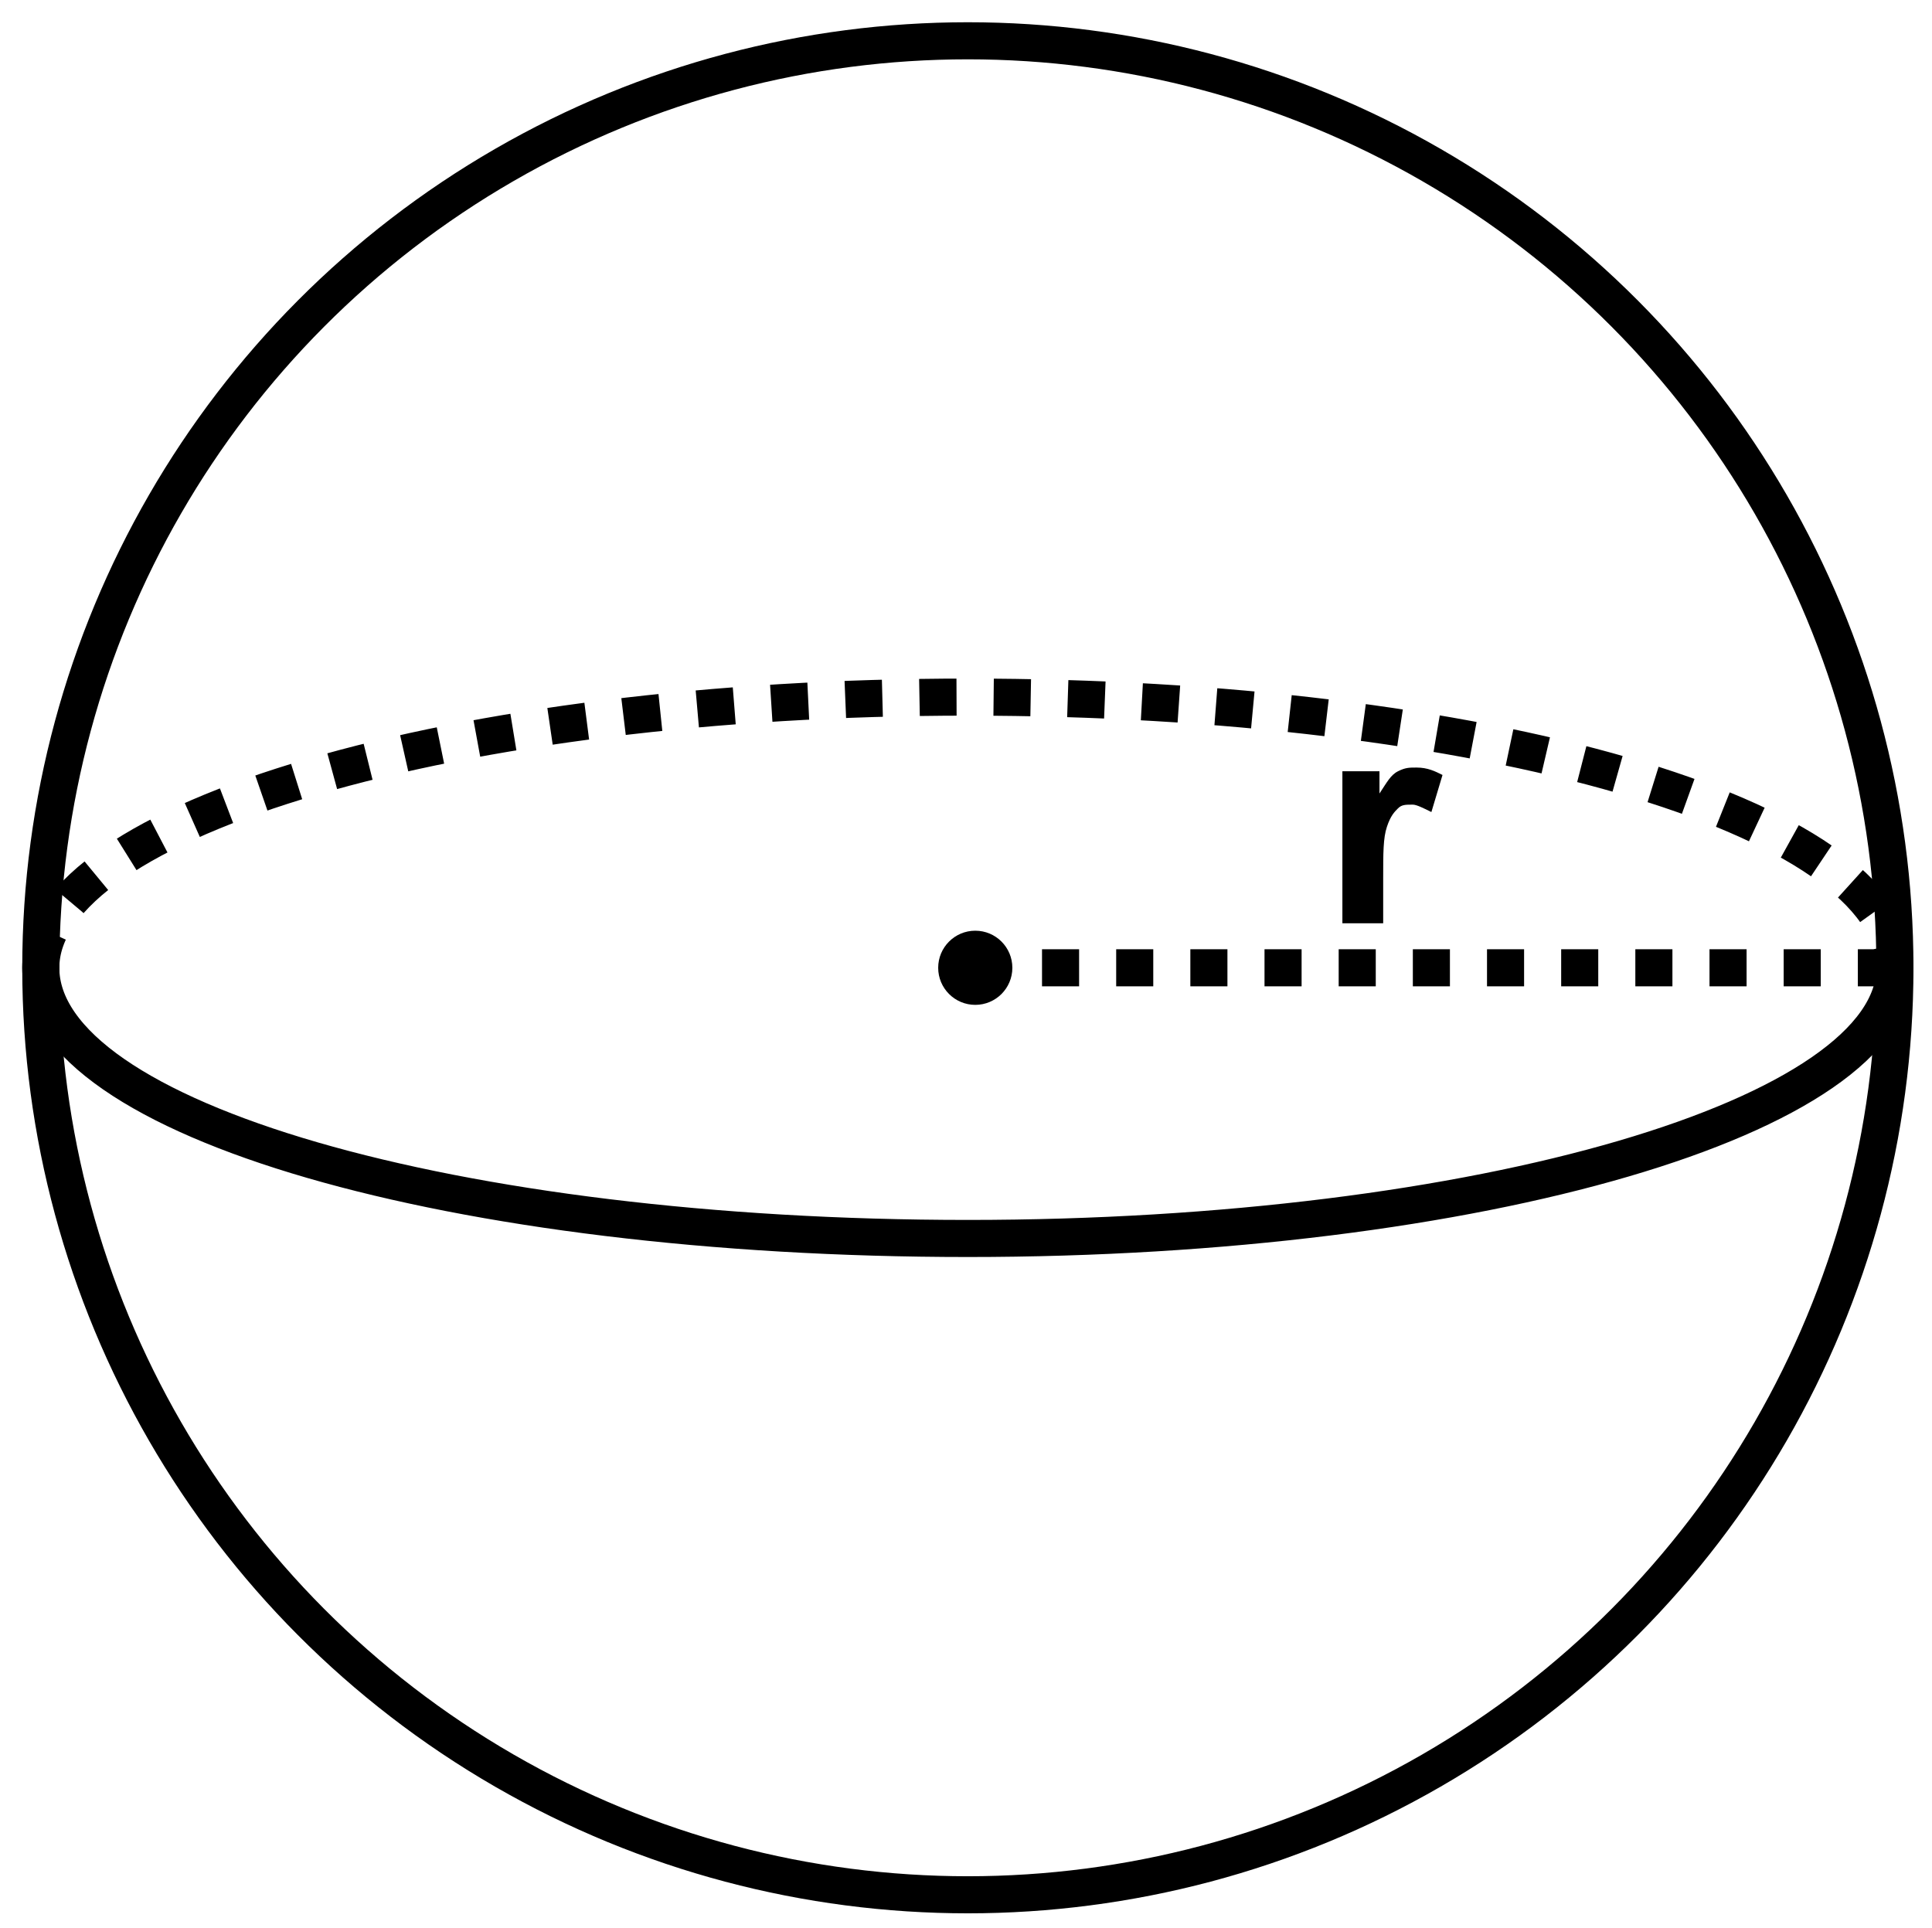
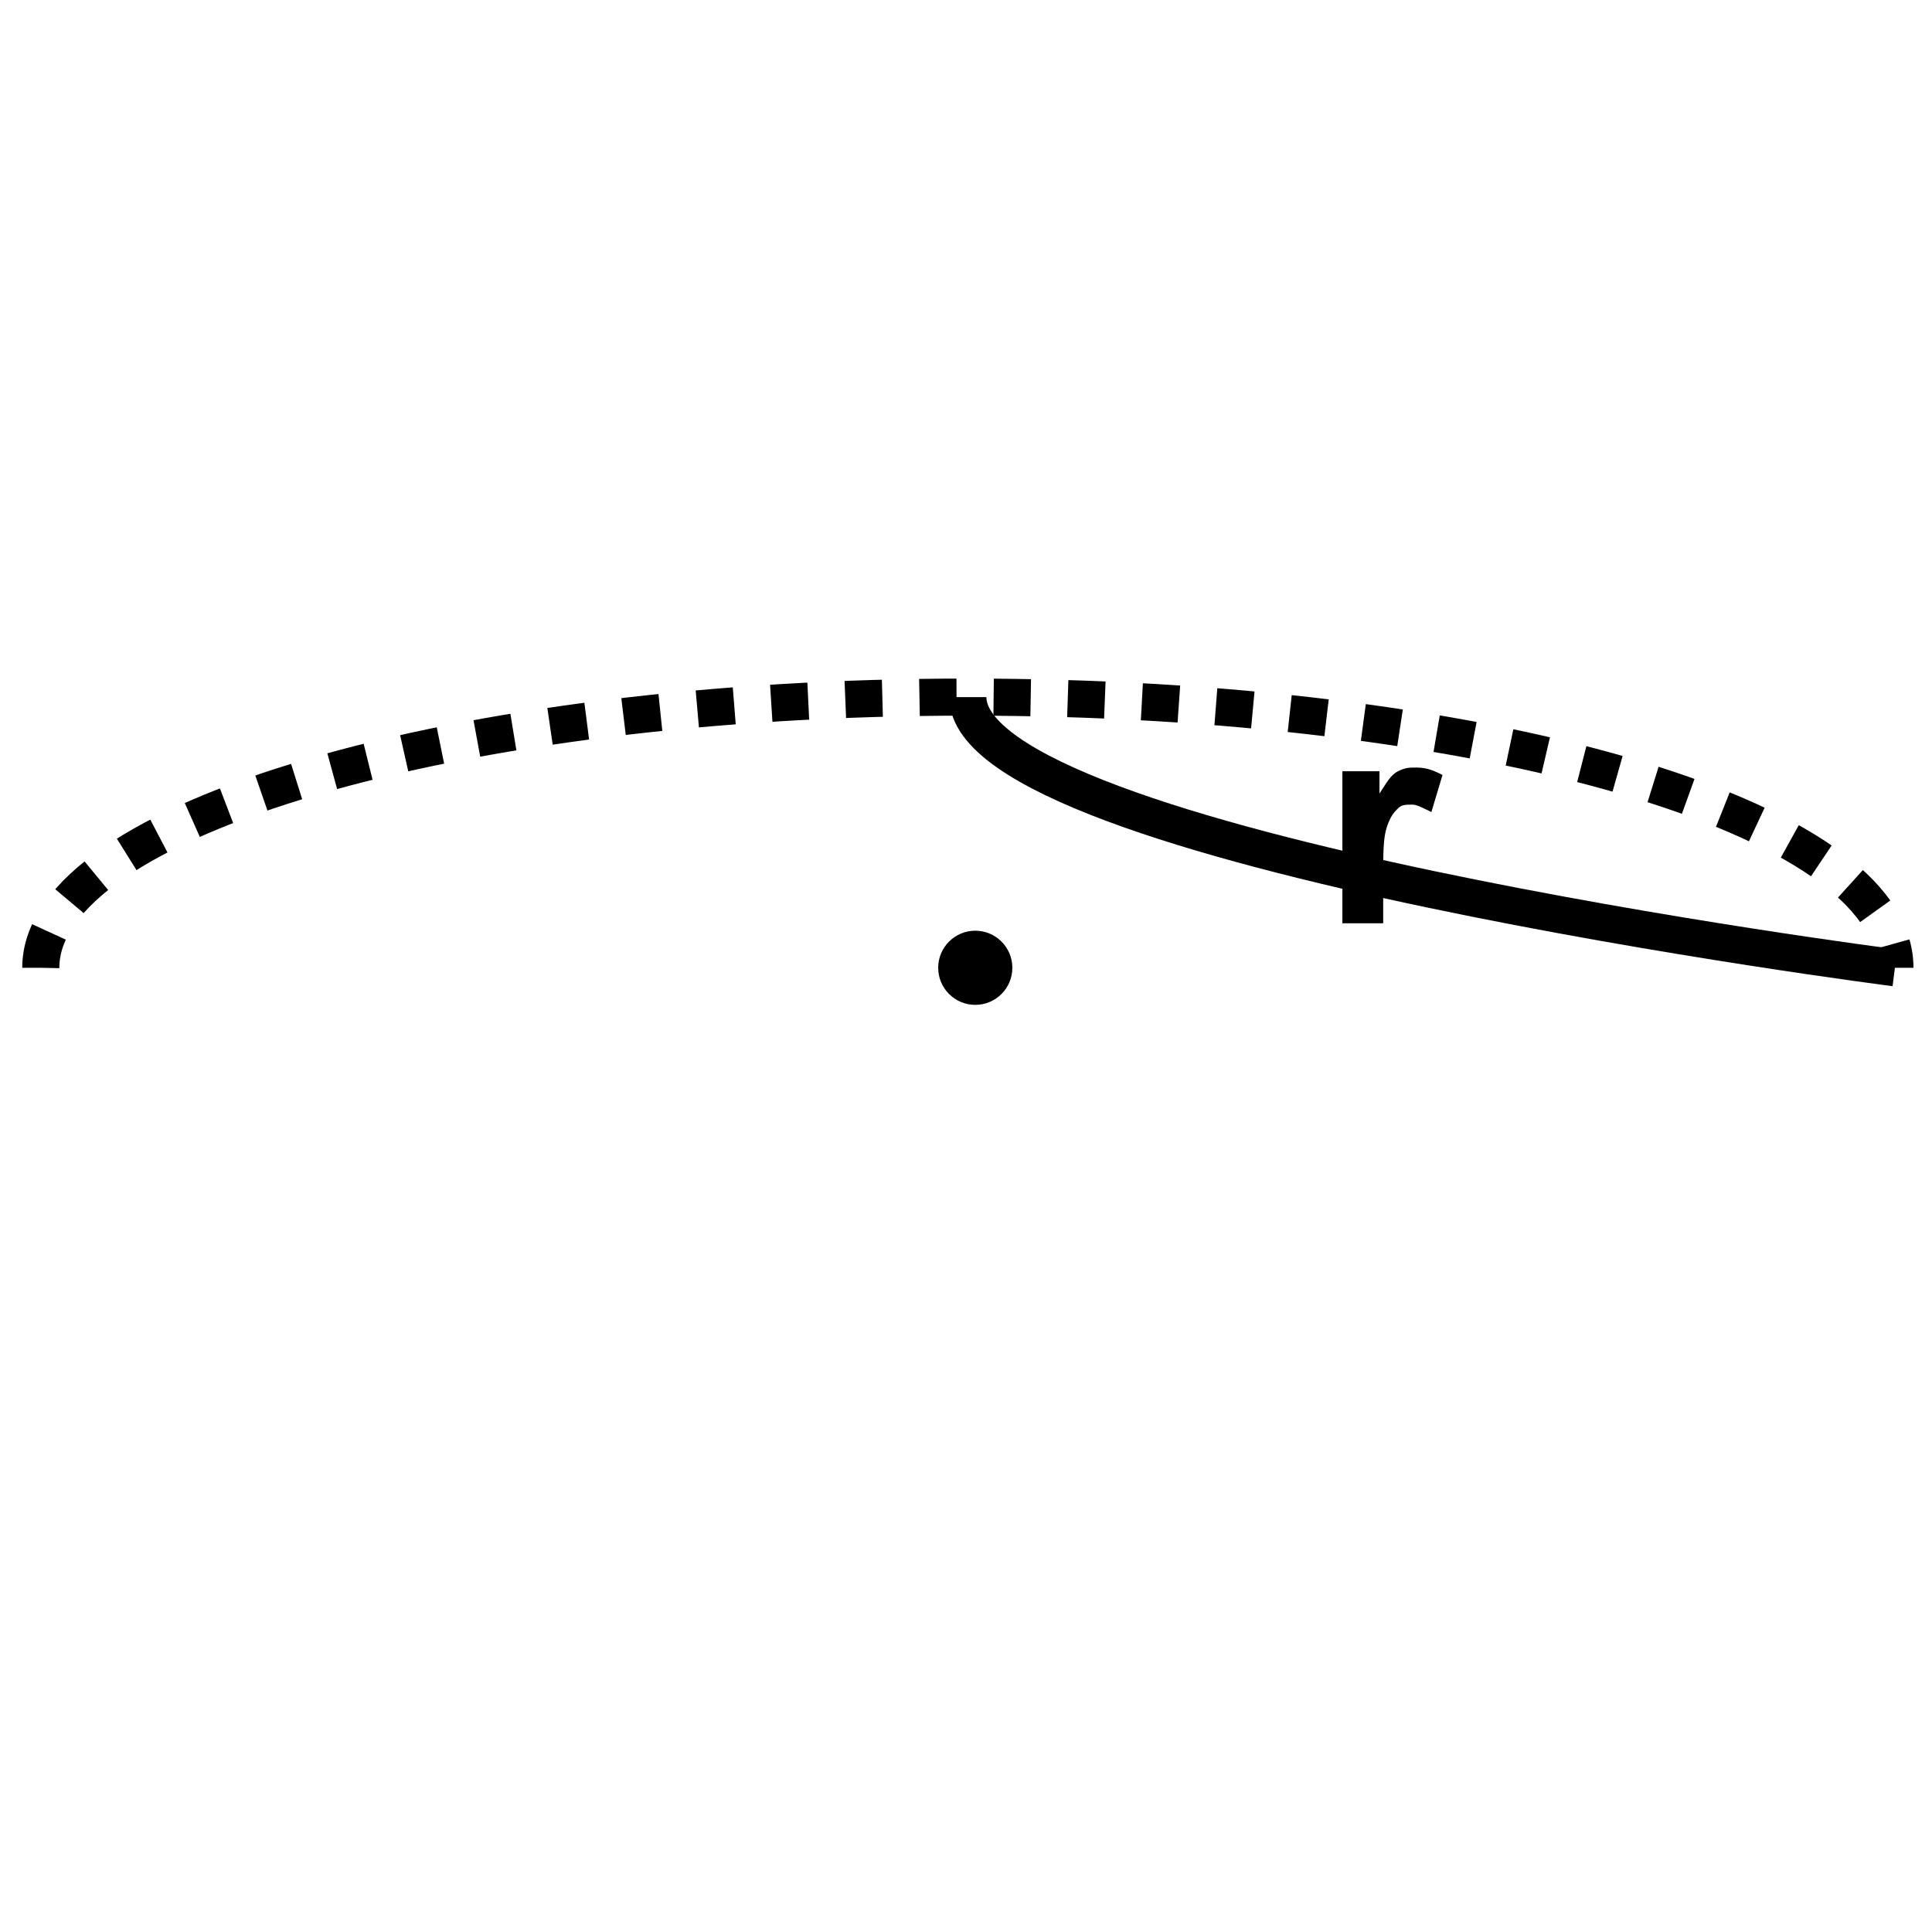
<svg xmlns="http://www.w3.org/2000/svg" enable-background="new 0 0 52.1 52" version="1.1" viewBox="0 0 52.1 52" xml:space="preserve">
-   <circle cx="26.1" cy="26.1" r="25" fill="none" stroke="#000" stroke-miterlimit="10" />
-   <path d="m51.1 26.1c0 4-11.2 7.3-25 7.3s-25-3.2-25-7.3" fill="none" stroke="#000" stroke-miterlimit="10" />
+   <path d="m51.1 26.1s-25-3.2-25-7.3" fill="none" stroke="#000" stroke-miterlimit="10" />
  <path d="m1.1 26.1c0-4 11.2-7.3 25-7.3s25 3.2 25 7.3" fill="none" stroke="#000" stroke-dasharray="1" stroke-miterlimit="10" />
-   <line x1="26.1" x2="51.1" y1="26.1" y2="26.1" fill="none" stroke="#000" stroke-dasharray="1" stroke-miterlimit="10" />
  <path d="m37.3 24.9h-1.1v-4.1h1v0.6c0.2-0.3 0.3-0.5 0.5-0.6s0.3-0.1 0.5-0.1c0.3 0 0.5 0.1 0.7 0.2l-0.3 1c-0.2-0.1-0.4-0.2-0.5-0.2-0.2 0-0.3 0-0.4 0.1s-0.2 0.2-0.3 0.5-0.1 0.7-0.1 1.4v1.2z" />
  <circle cx="26.3" cy="26.1" r="1" />
</svg>